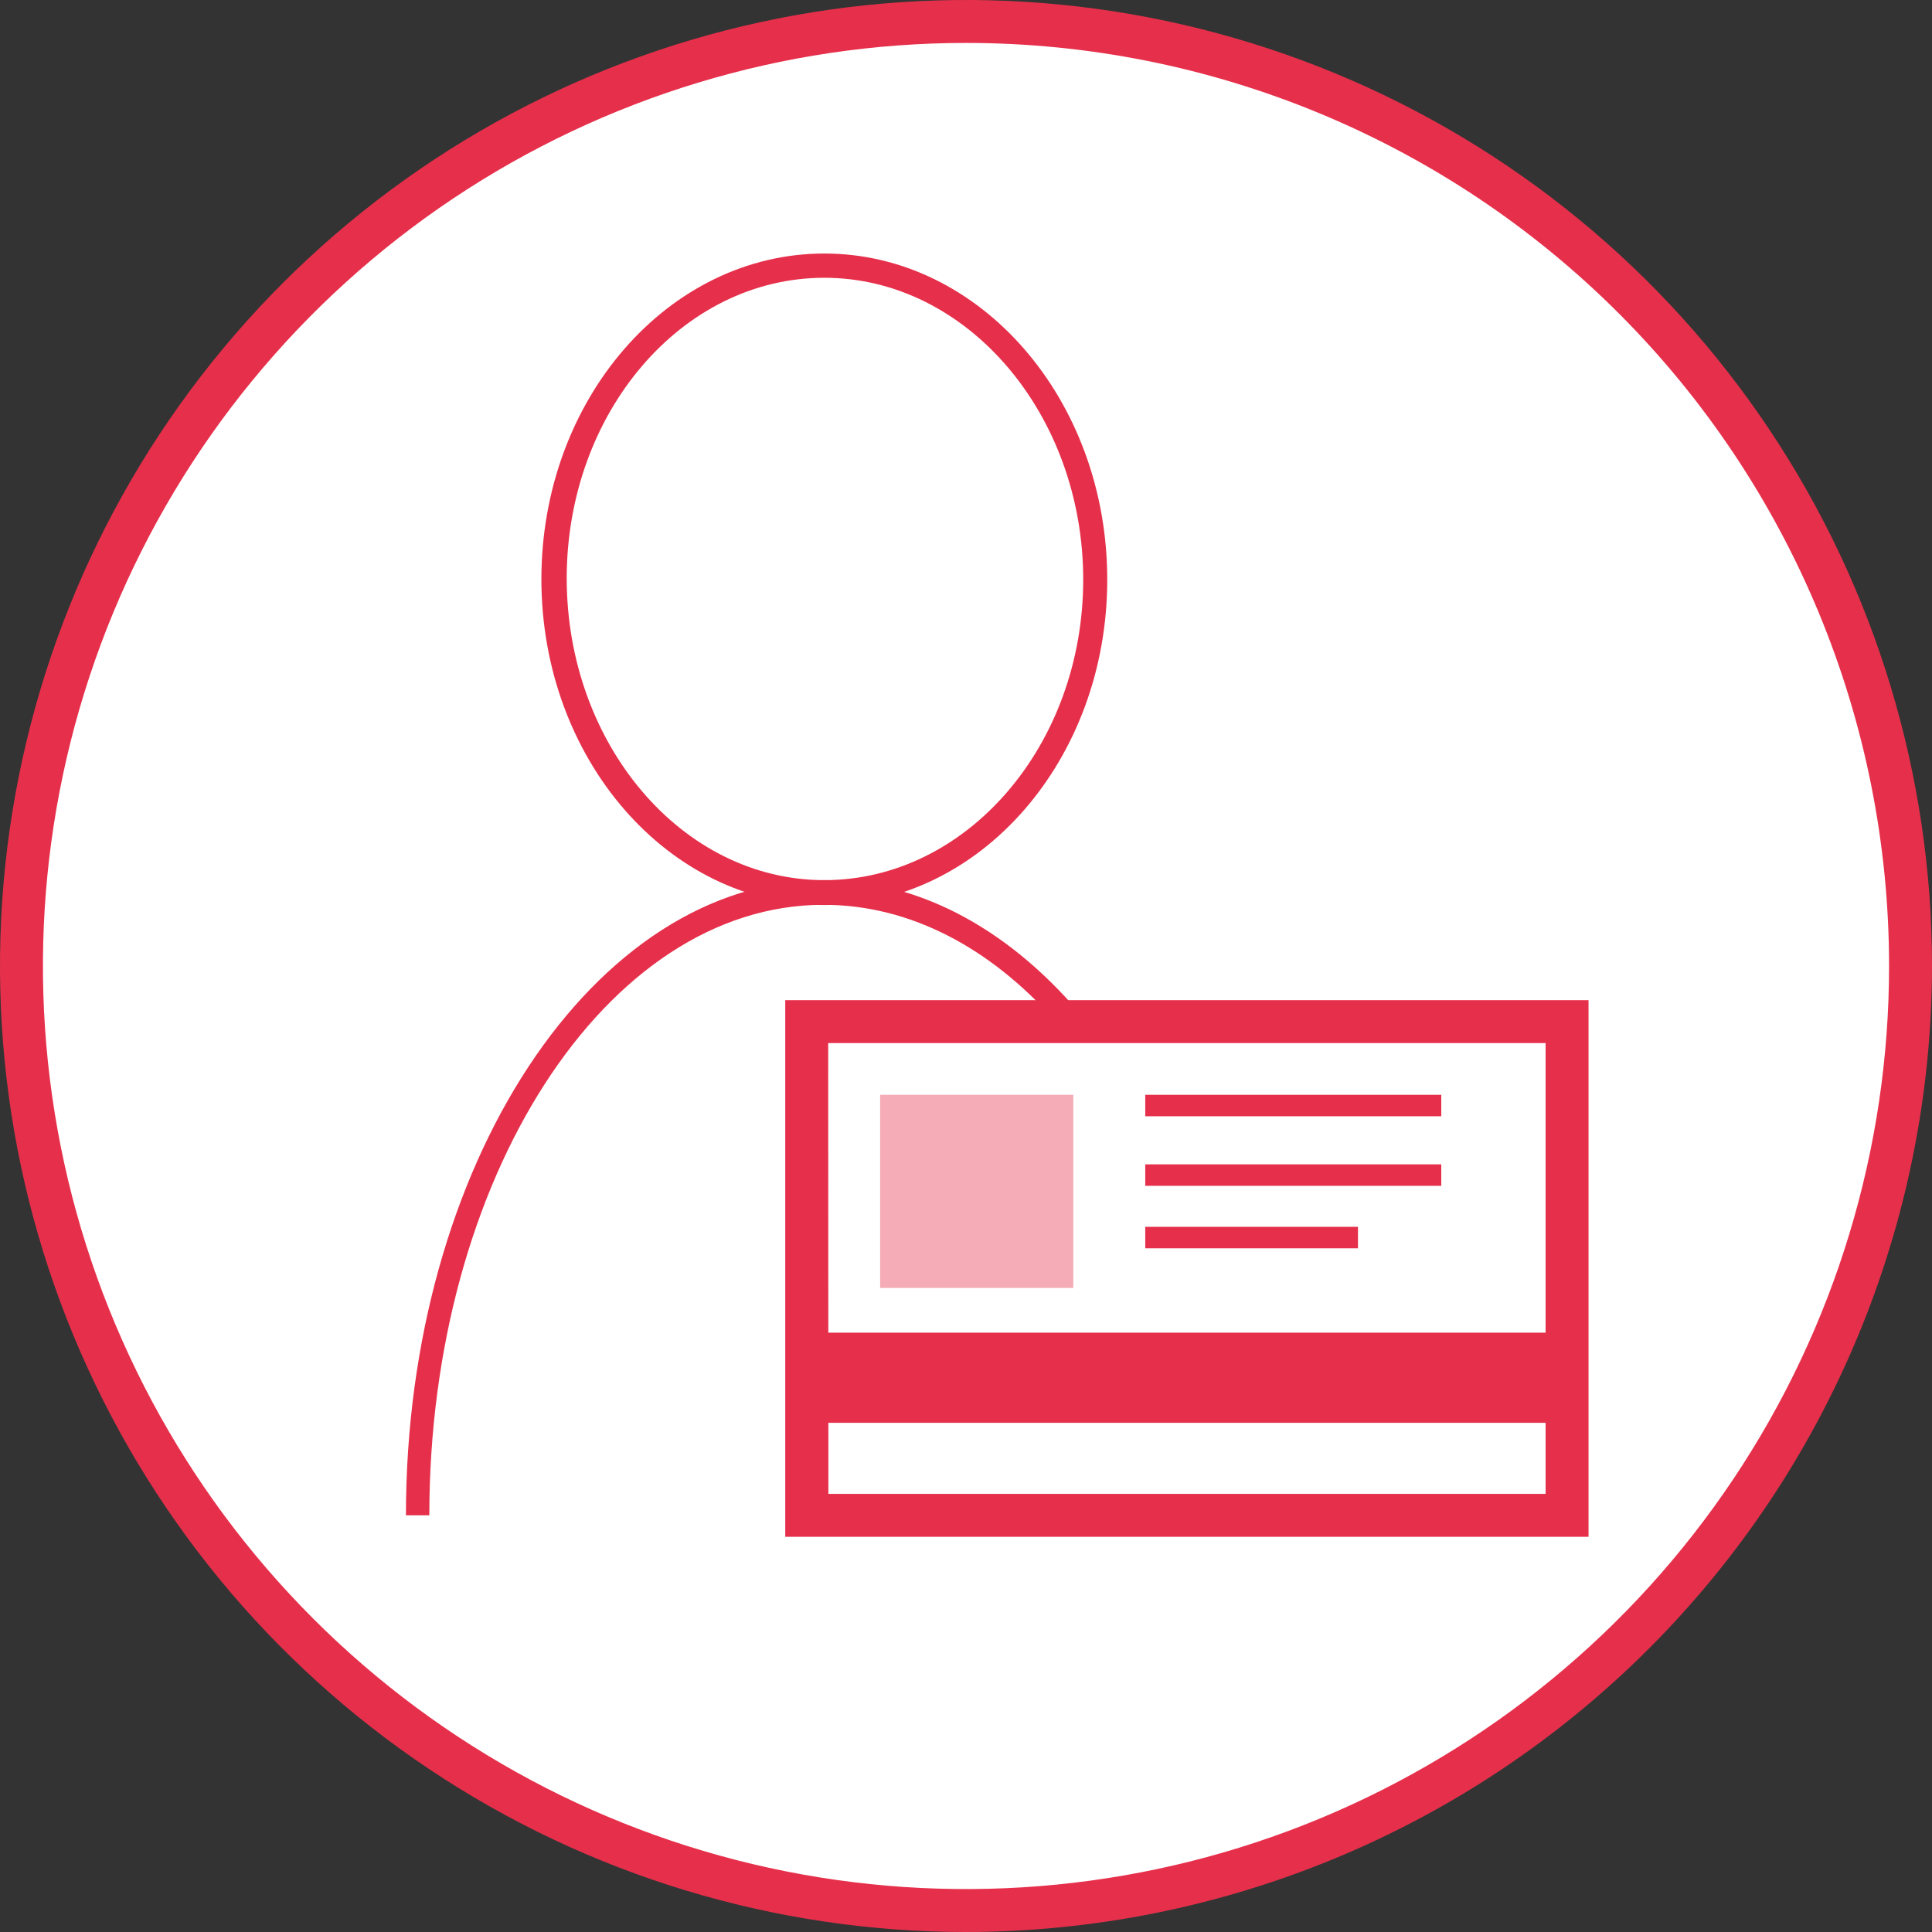
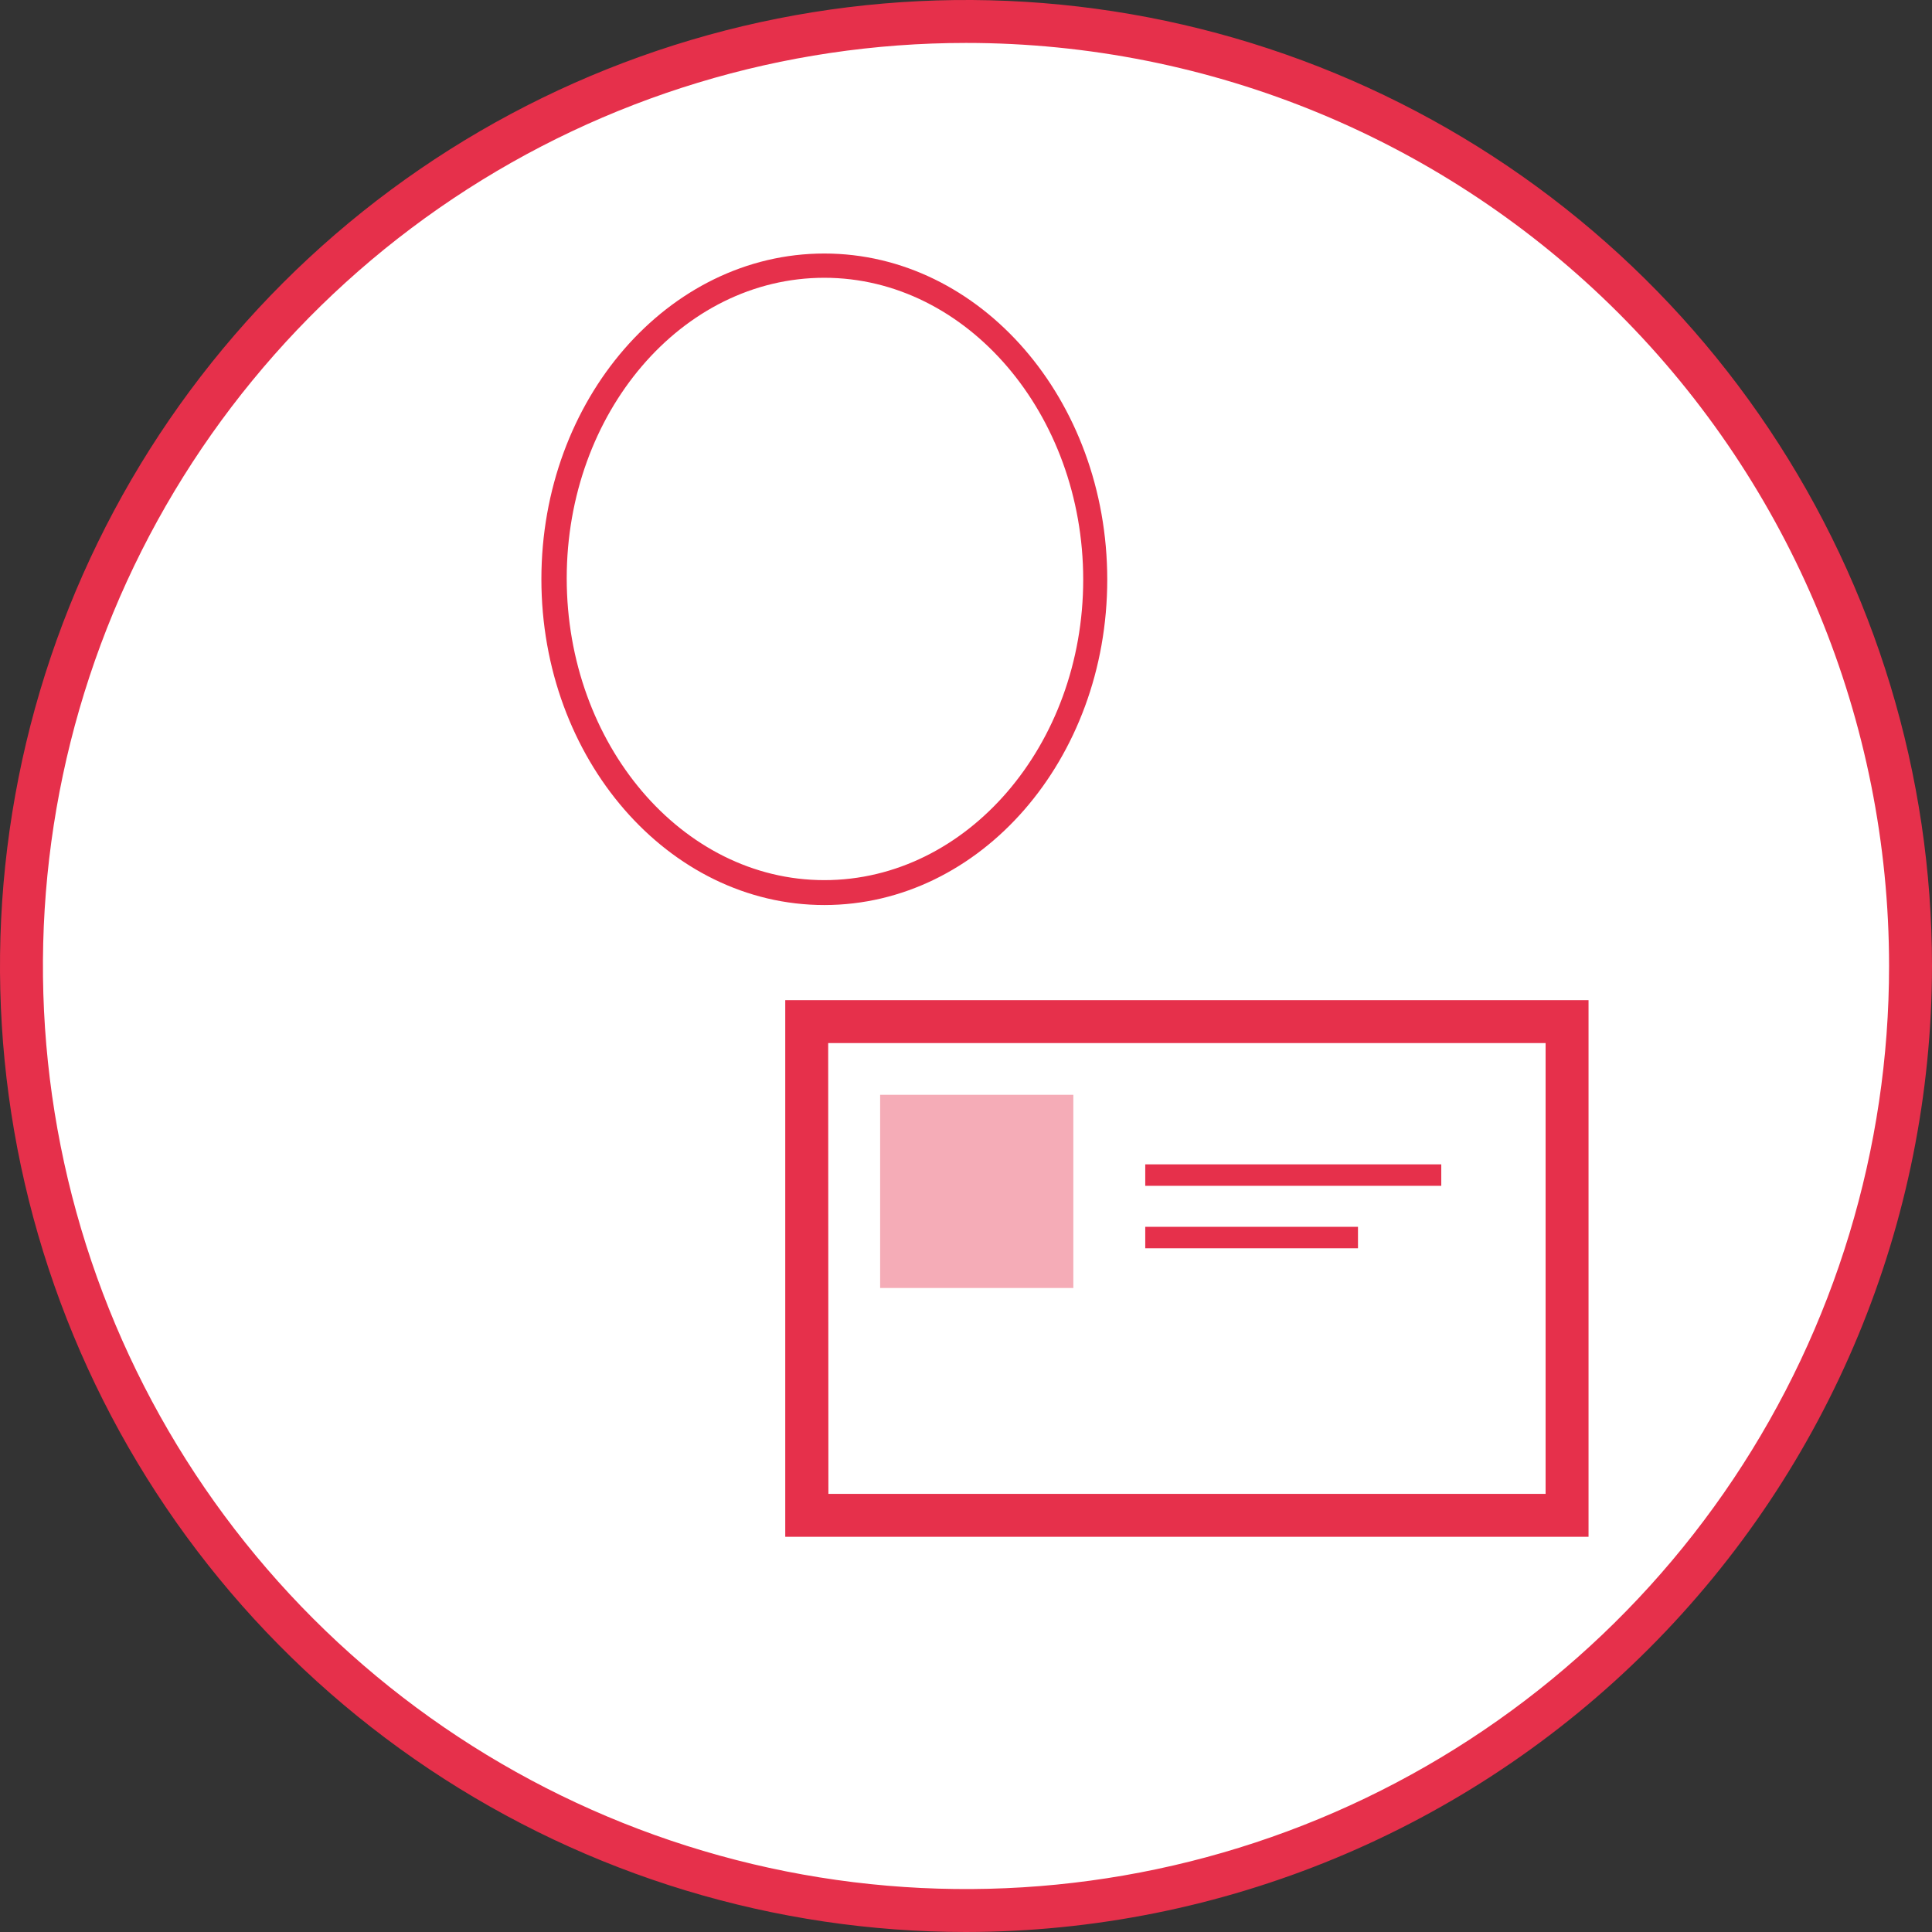
<svg xmlns="http://www.w3.org/2000/svg" width="90" height="90" viewBox="0 0 90 90" fill="none">
  <rect x="0" y="0" width="90" height="90" fill="#333333" stroke="none" />
  <g clip-path="url(#clip0_615_14913)">
    <path d="M45 89C69.3 89 89 69.3 89 45C89 20.7 69.3 1 45 1C20.7 1 1 20.7 1 45C1 69.3 20.7 89 45 89Z" fill="white" />
    <path d="M45 90C36.1 90 27.4 87.361 19.999 82.416C12.599 77.472 6.831 70.444 3.425 62.221C0.019 53.998 -0.872 44.95 0.865 36.221C2.601 27.492 6.887 19.474 13.18 13.18C19.474 6.887 27.492 2.601 36.221 0.865C44.95 -0.872 53.998 0.019 62.221 3.425C70.444 6.831 77.472 12.599 82.416 19.999C87.361 27.4 90 36.1 90 45C89.987 56.931 85.242 68.369 76.805 76.805C68.369 85.242 56.931 89.987 45 90ZM45 2C36.495 2 28.182 4.522 21.11 9.247C14.039 13.972 8.528 20.687 5.273 28.545C2.019 36.402 1.167 45.048 2.826 53.389C4.485 61.73 8.581 69.392 14.594 75.406C20.608 81.419 28.27 85.515 36.611 87.174C44.952 88.833 53.598 87.981 61.455 84.727C69.313 81.472 76.028 75.961 80.753 68.889C85.478 61.818 88 53.505 88 45C88 33.596 83.47 22.659 75.406 14.594C67.342 6.53 56.404 2 45 2Z" fill="#E6304B" />
    <path d="M38.4 42.16C31.13 42.16 25.22 35.35 25.22 26.98C25.22 18.61 31.13 11.81 38.4 11.81C45.67 11.81 51.58 18.62 51.58 27C51.58 35.38 45.67 42.16 38.4 42.16ZM38.4 12.94C31.75 12.94 26.4 19.24 26.4 26.94C26.4 34.64 31.75 41 38.4 41C45.05 41 50.46 34.7 50.46 27C50.46 19.3 45.05 12.94 38.4 12.94Z" fill="#E6304B" />
    <path d="M74 71.59H36.58V46.59H74V71.59ZM38.59 69.59H72V48.59H38.58L38.59 69.59Z" fill="#E6304B" />
-     <path d="M49.15 47.55H50.59C47.25 43.47 43 41 38.4 41C27.65 41 18.91 54.29 18.91 70.59H20C20 54.91 28.23 42.15 38.36 42.15C42.41 42.15 46.13 44.16 49.15 47.55Z" fill="#E6304B" />
-     <path d="M72.44 62.08H38.13V66.28H72.44V62.08Z" fill="#E6304B" />
    <path d="M67.14 54.24H53.35V55.24H67.14V54.24Z" fill="#E6304B" />
-     <path d="M67.14 51H53.35V52H67.14V51Z" fill="#E6304B" />
    <path opacity="0.4" d="M50 51H41V60H50V51Z" fill="#E6304B" />
    <path d="M63.26 57.15H53.35V58.15H63.26V57.15Z" fill="#E6304B" />
  </g>
  <defs>
    <clipPath id="clip0_615_14913">
      <rect width="90" height="90" fill="white" />
    </clipPath>
  </defs>
</svg>